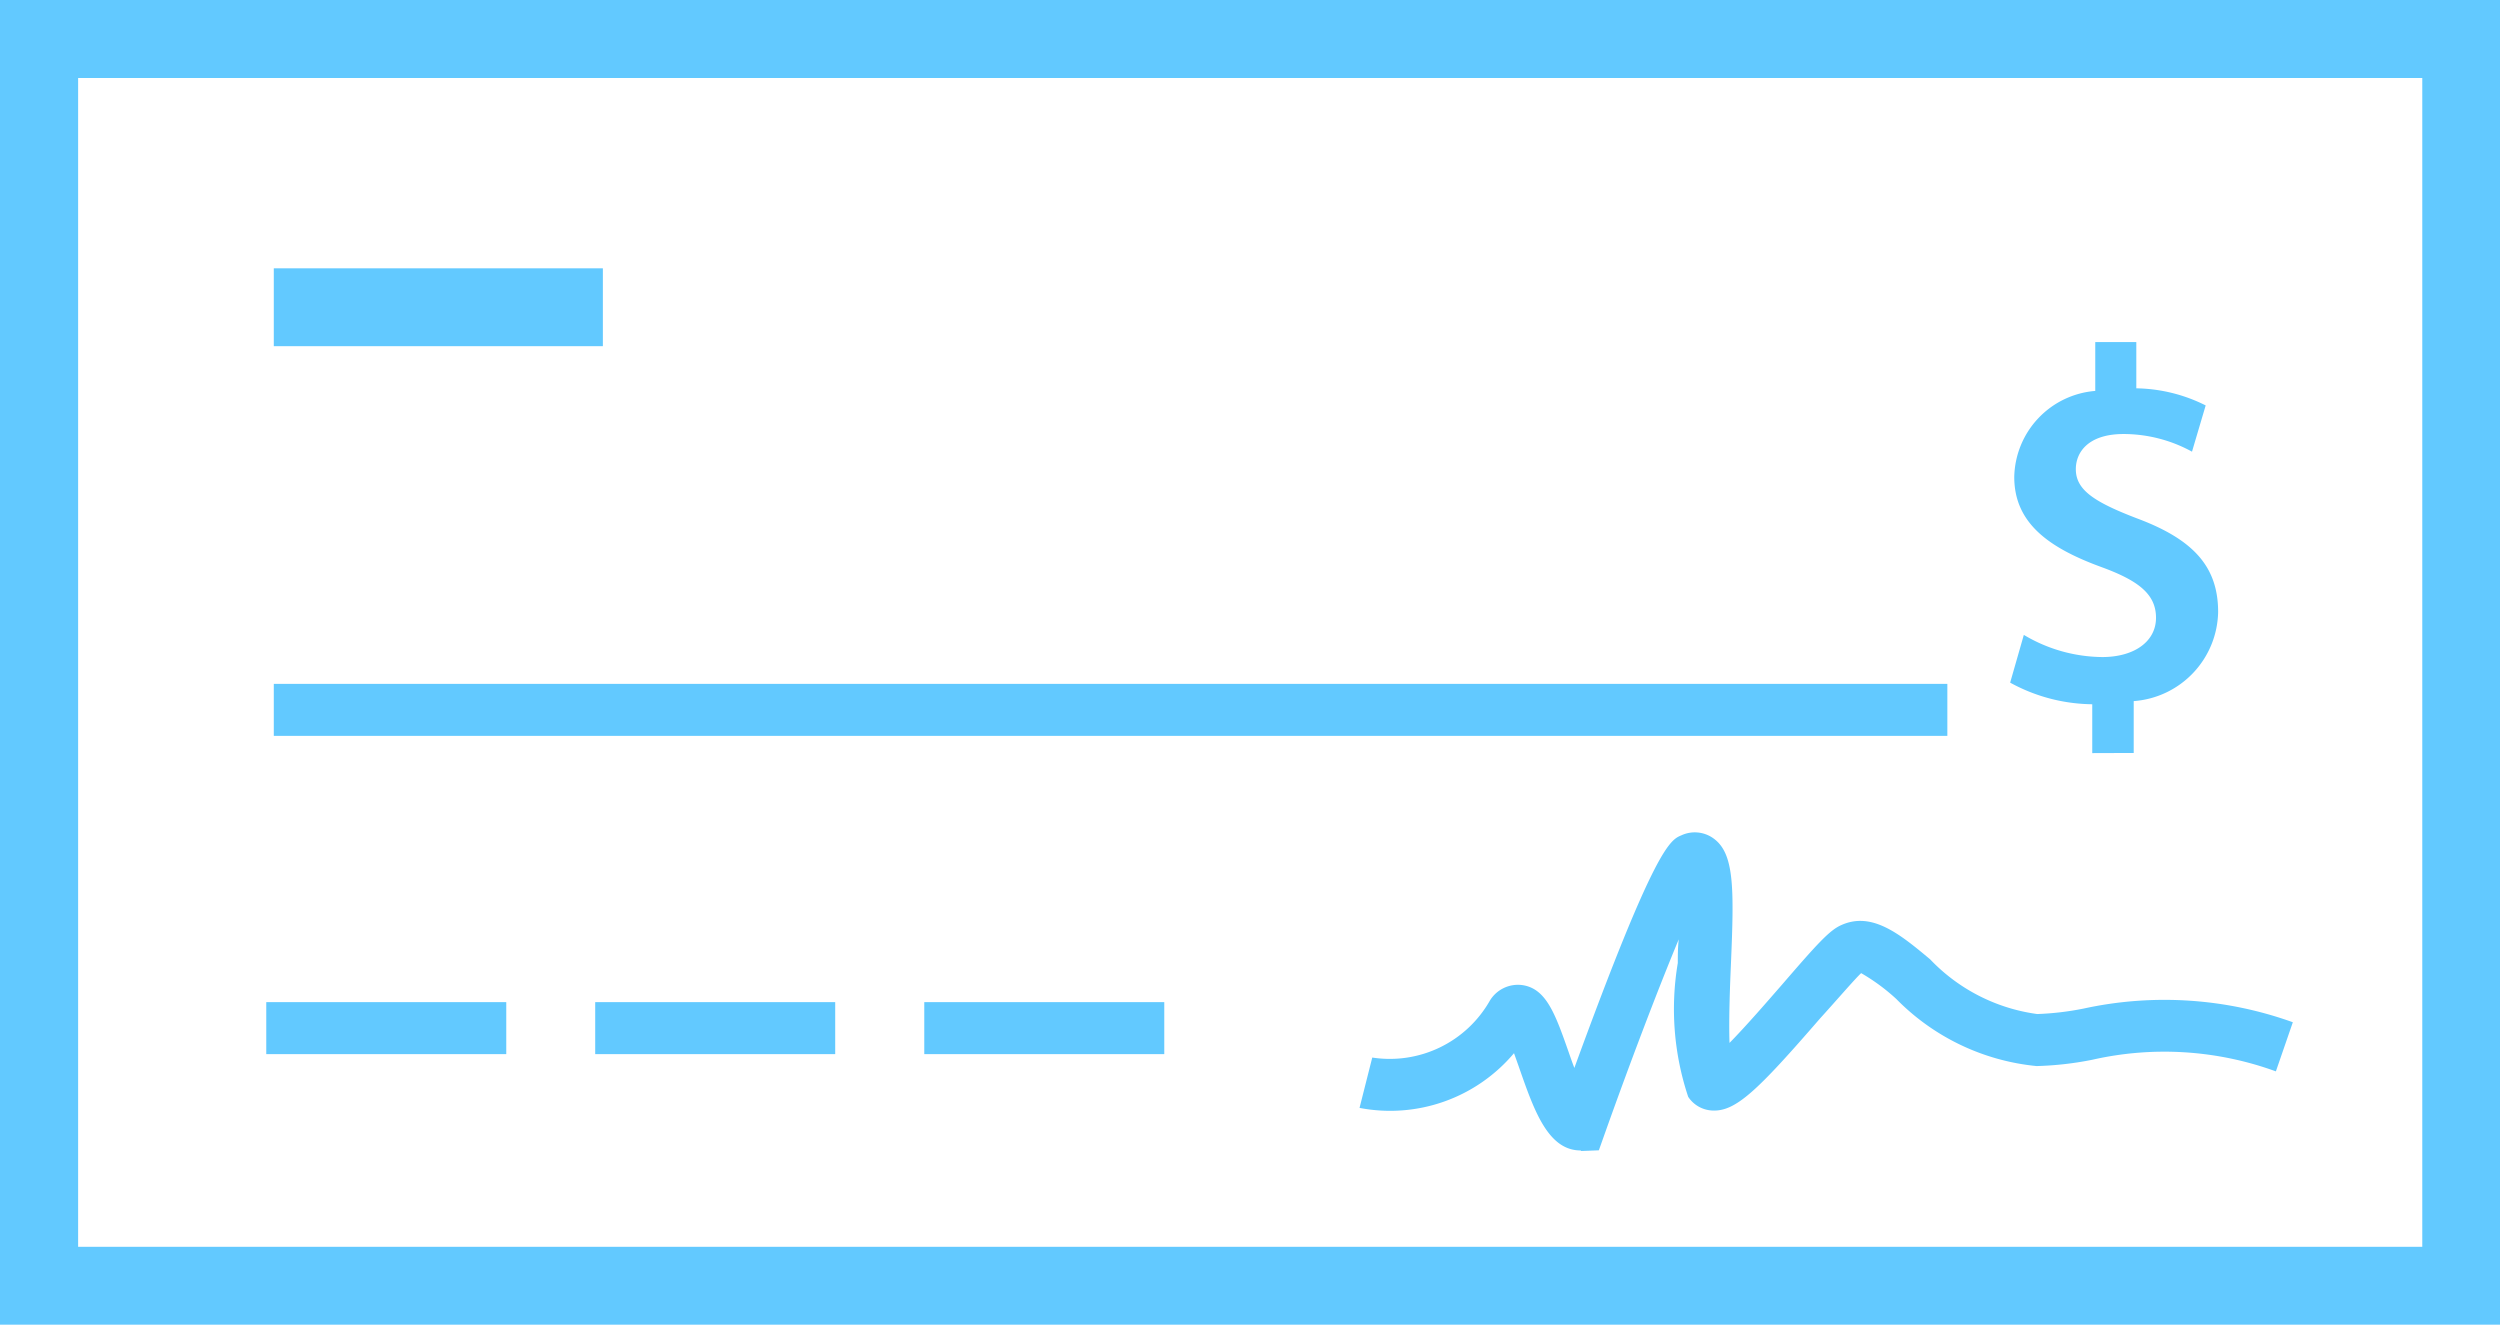
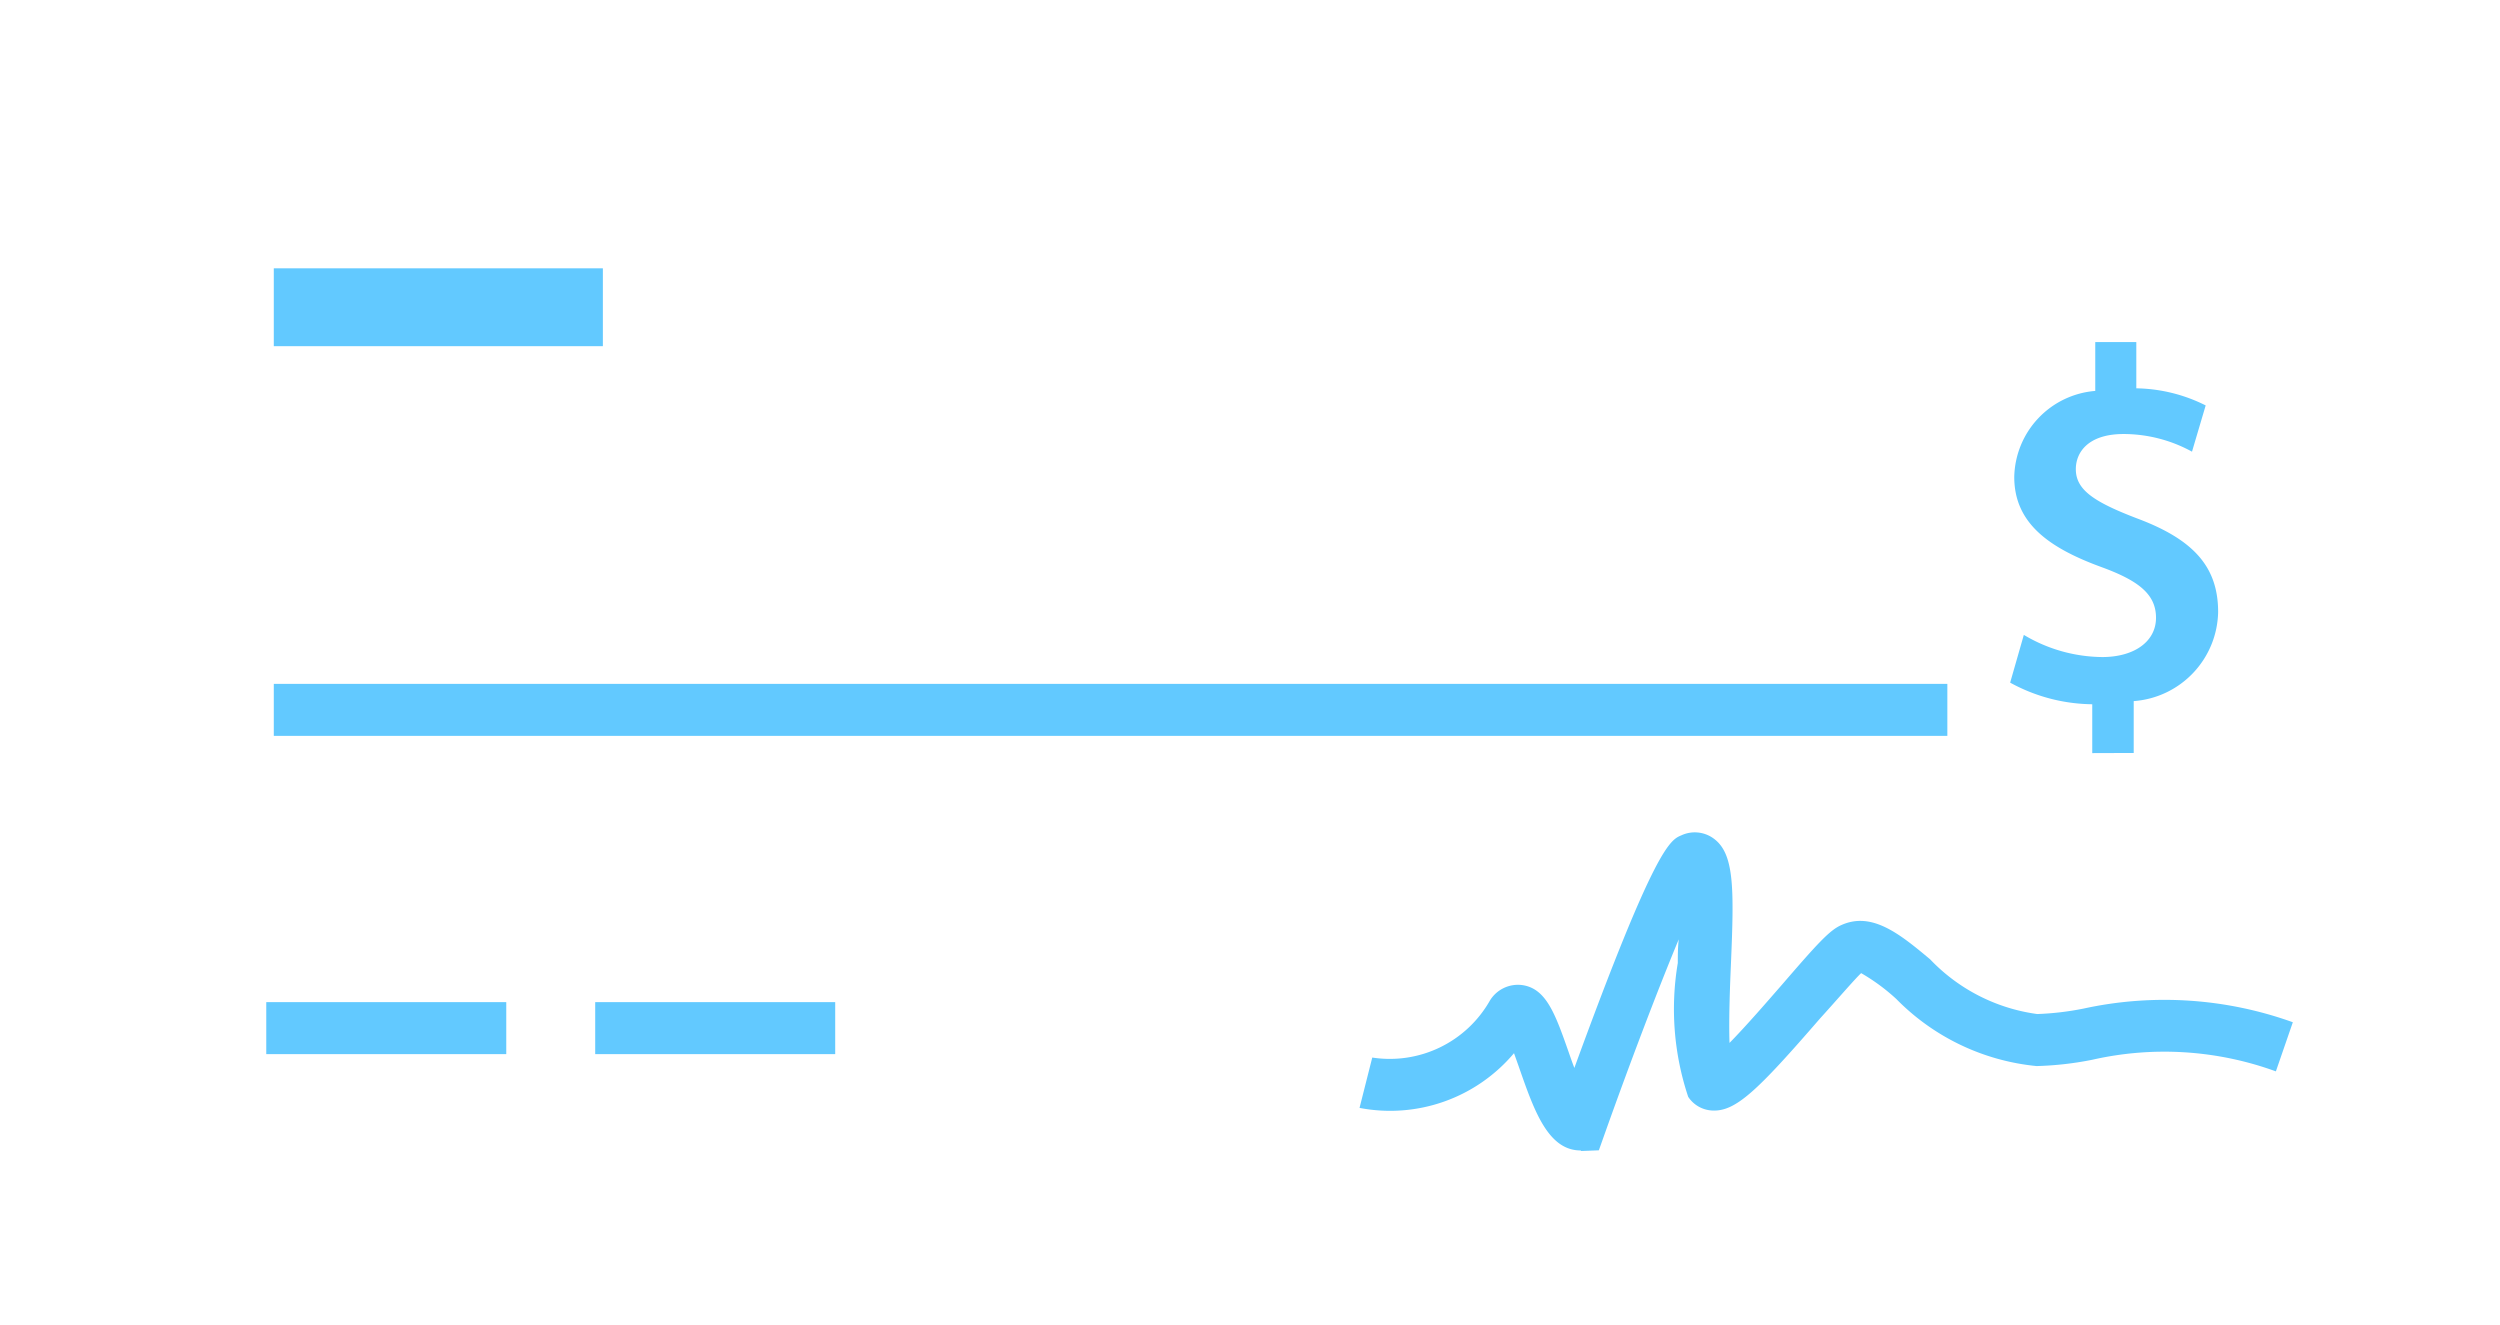
<svg xmlns="http://www.w3.org/2000/svg" width="18.271" height="9.681" viewBox="0 0 18.271 9.681">
  <g transform="translate(-1099.114 -356.864)">
    <rect width="2.405" height="0.569" transform="translate(1101.115 358.825)" fill="#62c9ff" />
-     <path d="M1117.385,366.545h-18.271v-9.681h18.271Zm-17.7-.569h17.132v-8.542h-17.132Z" fill="#62c9ff" />
    <path d="M1153.066,391.218c-.237,0-.339-.289-.446-.595-.012-.035-.027-.076-.041-.116a1.183,1.183,0,0,1-1.129.4l.093-.368a.841.841,0,0,0,.859-.415.24.24,0,0,1,.234-.115c.178.023.244.21.343.492.011.032.025.072.041.114.589-1.615.7-1.666.782-1.7a.233.233,0,0,1,.23.019c.159.109.156.364.132.93-.007.163-.016.4-.01.568.122-.124.281-.308.383-.425.259-.3.349-.4.436-.437.225-.1.43.07.647.251a1.326,1.326,0,0,0,.783.4,2.081,2.081,0,0,0,.339-.04,2.773,2.773,0,0,1,1.529.1l-.124.359a2.38,2.38,0,0,0-1.341-.085,2.381,2.381,0,0,1-.4.046h-.01a1.662,1.662,0,0,1-1.023-.49,1.441,1.441,0,0,0-.257-.189c-.046.043-.188.208-.3.331-.461.532-.619.684-.791.673a.223.223,0,0,1-.173-.1,2.027,2.027,0,0,1-.076-.978c0-.053,0-.112.007-.173-.155.372-.361.915-.541,1.421l-.043.121-.128.005Z" transform="translate(-42.4 -25.946)" fill="#62c9ff" />
    <rect width="1.754" height="0.38" transform="translate(1101.06 364.188)" fill="#62c9ff" />
    <rect width="1.754" height="0.38" transform="translate(1103.464 364.188)" fill="#62c9ff" />
-     <rect width="1.754" height="0.38" transform="translate(1105.869 364.188)" fill="#62c9ff" />
    <rect width="12.231" height="0.38" transform="translate(1101.115 361.862)" fill="#62c9ff" />
    <path d="M1177.122,373.042v-.357a1.272,1.272,0,0,1-.6-.158l.1-.349a1.134,1.134,0,0,0,.573.162c.235,0,.393-.114.393-.287s-.129-.272-.4-.371c-.382-.14-.636-.32-.636-.658a.644.644,0,0,1,.592-.629v-.357h.3v.338a1.168,1.168,0,0,1,.507.125l-.1.338a1.041,1.041,0,0,0-.5-.129c-.257,0-.349.132-.349.257,0,.151.132.239.448.36.412.154.592.353.592.684a.666.666,0,0,1-.617.651v.379Z" transform="translate(-62.717 -10.674)" fill="#62c9ff" />
  </g>
</svg>